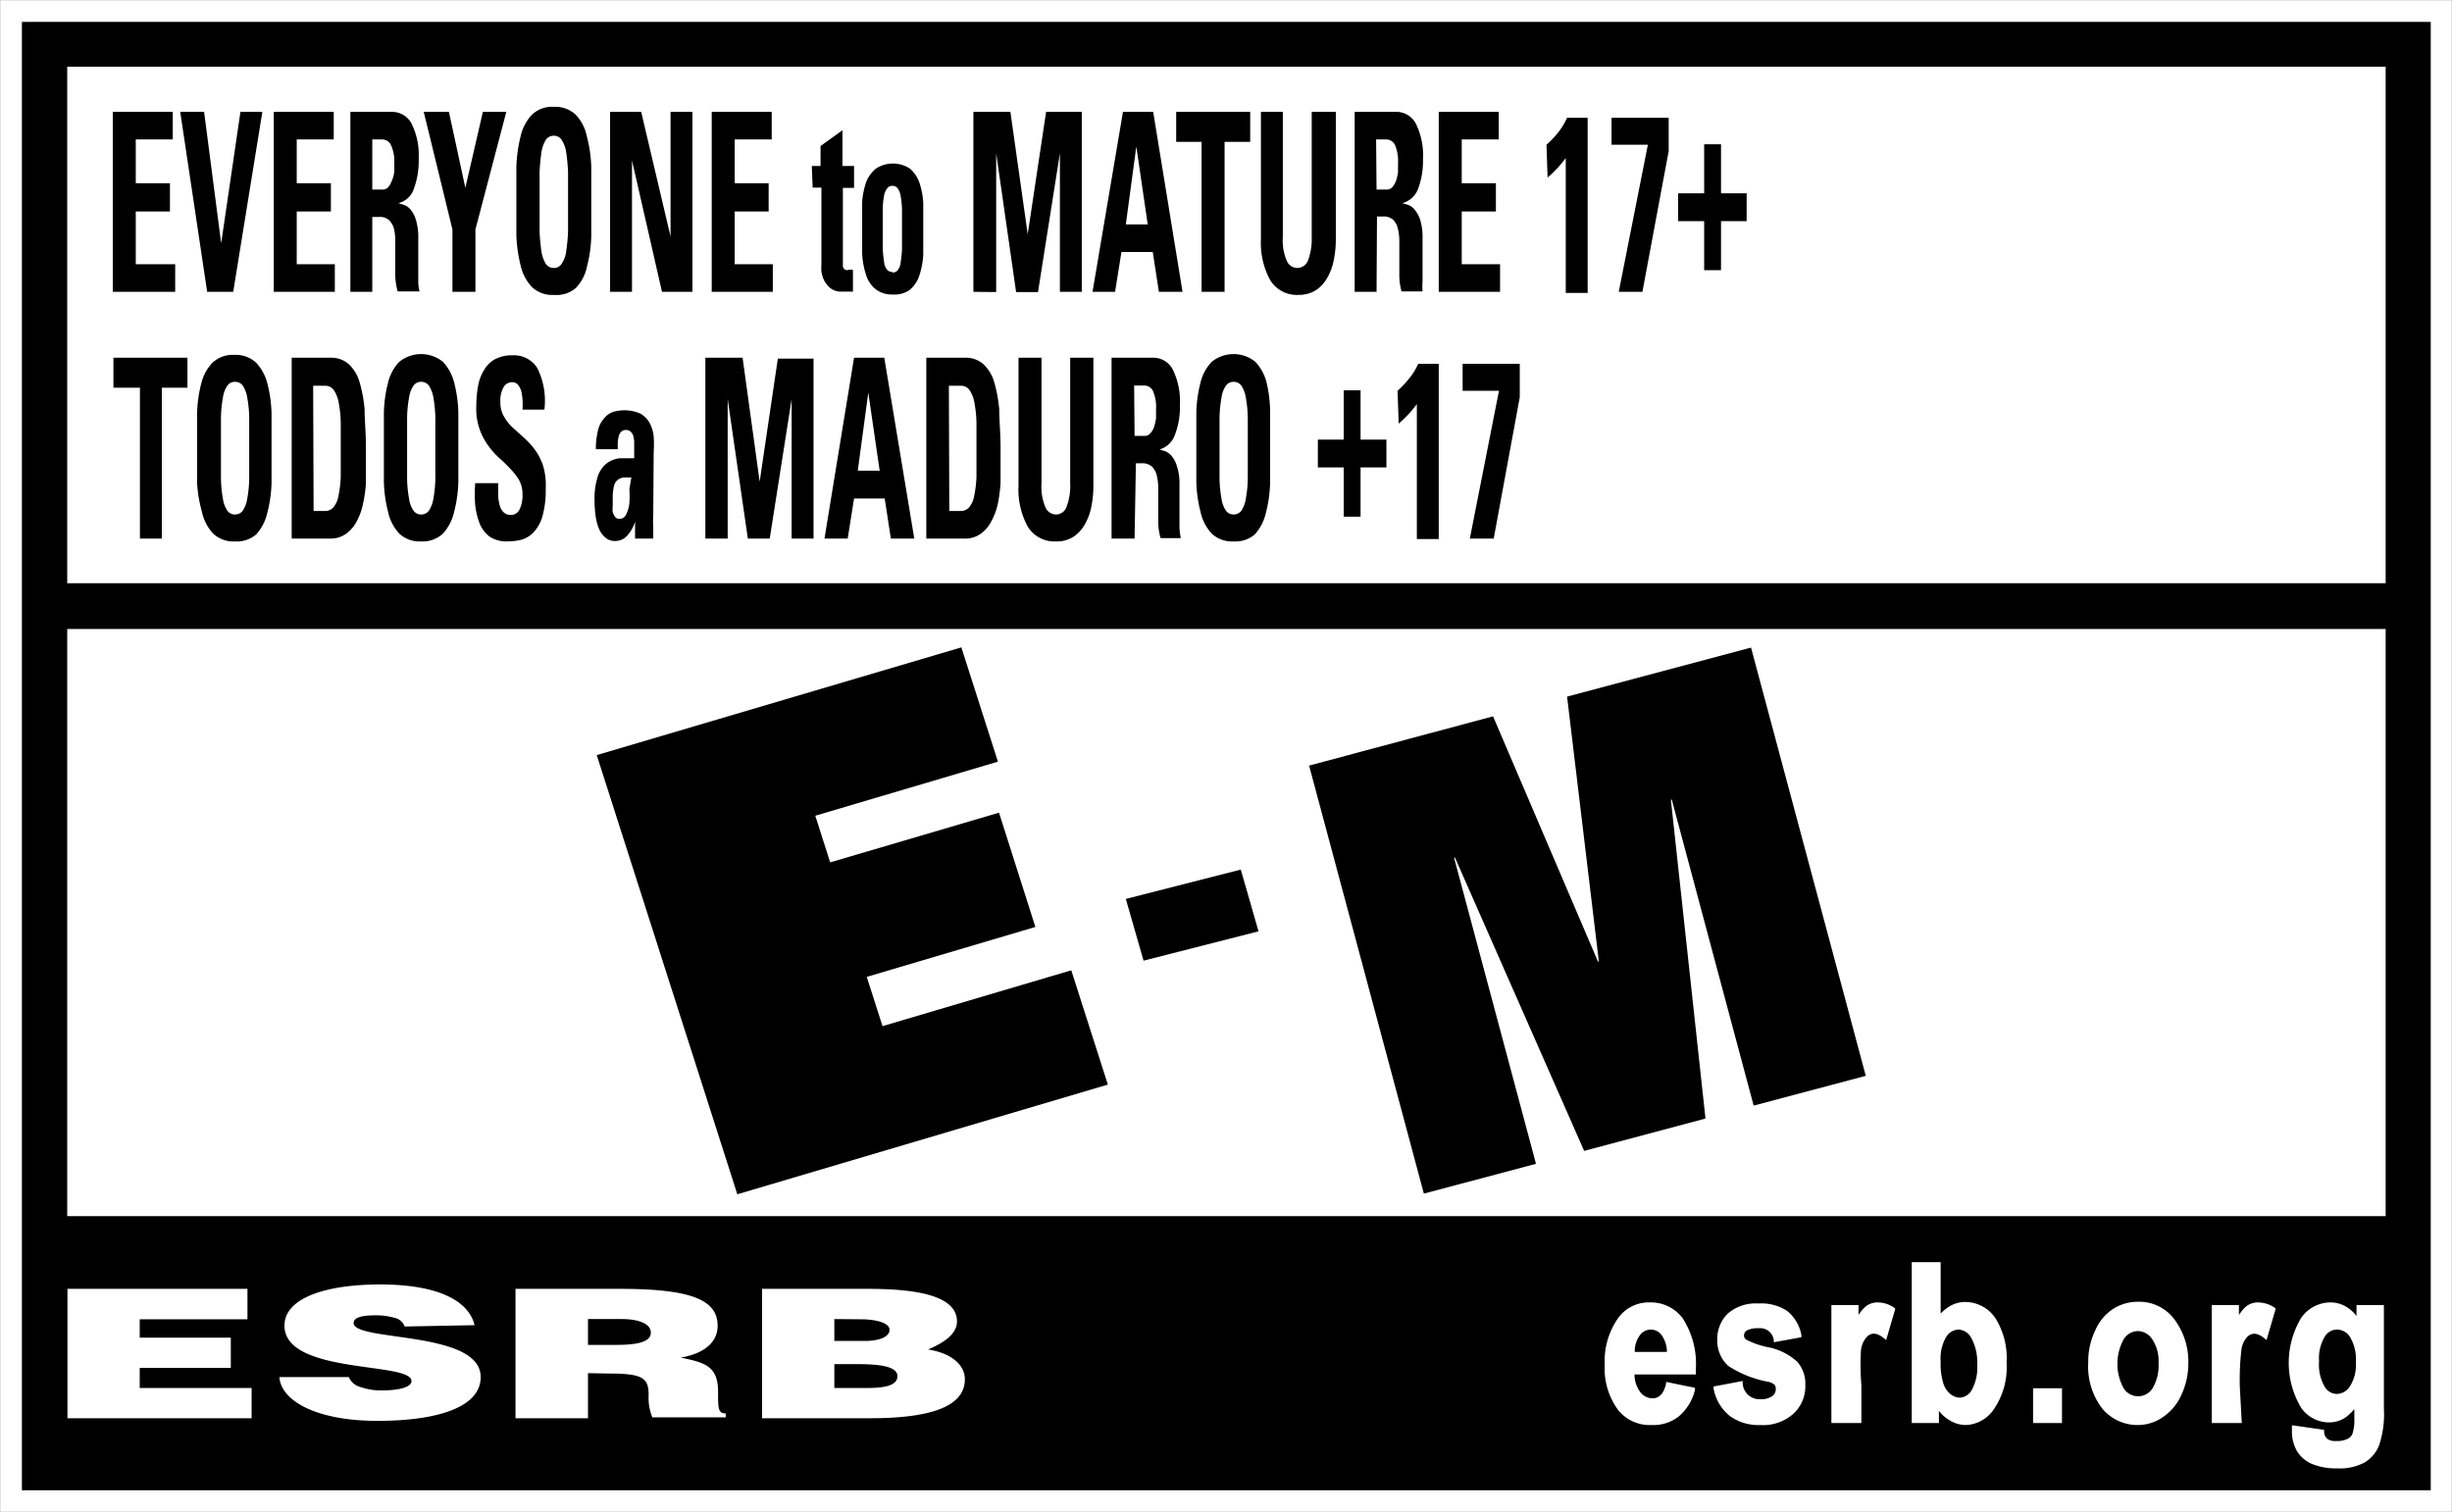
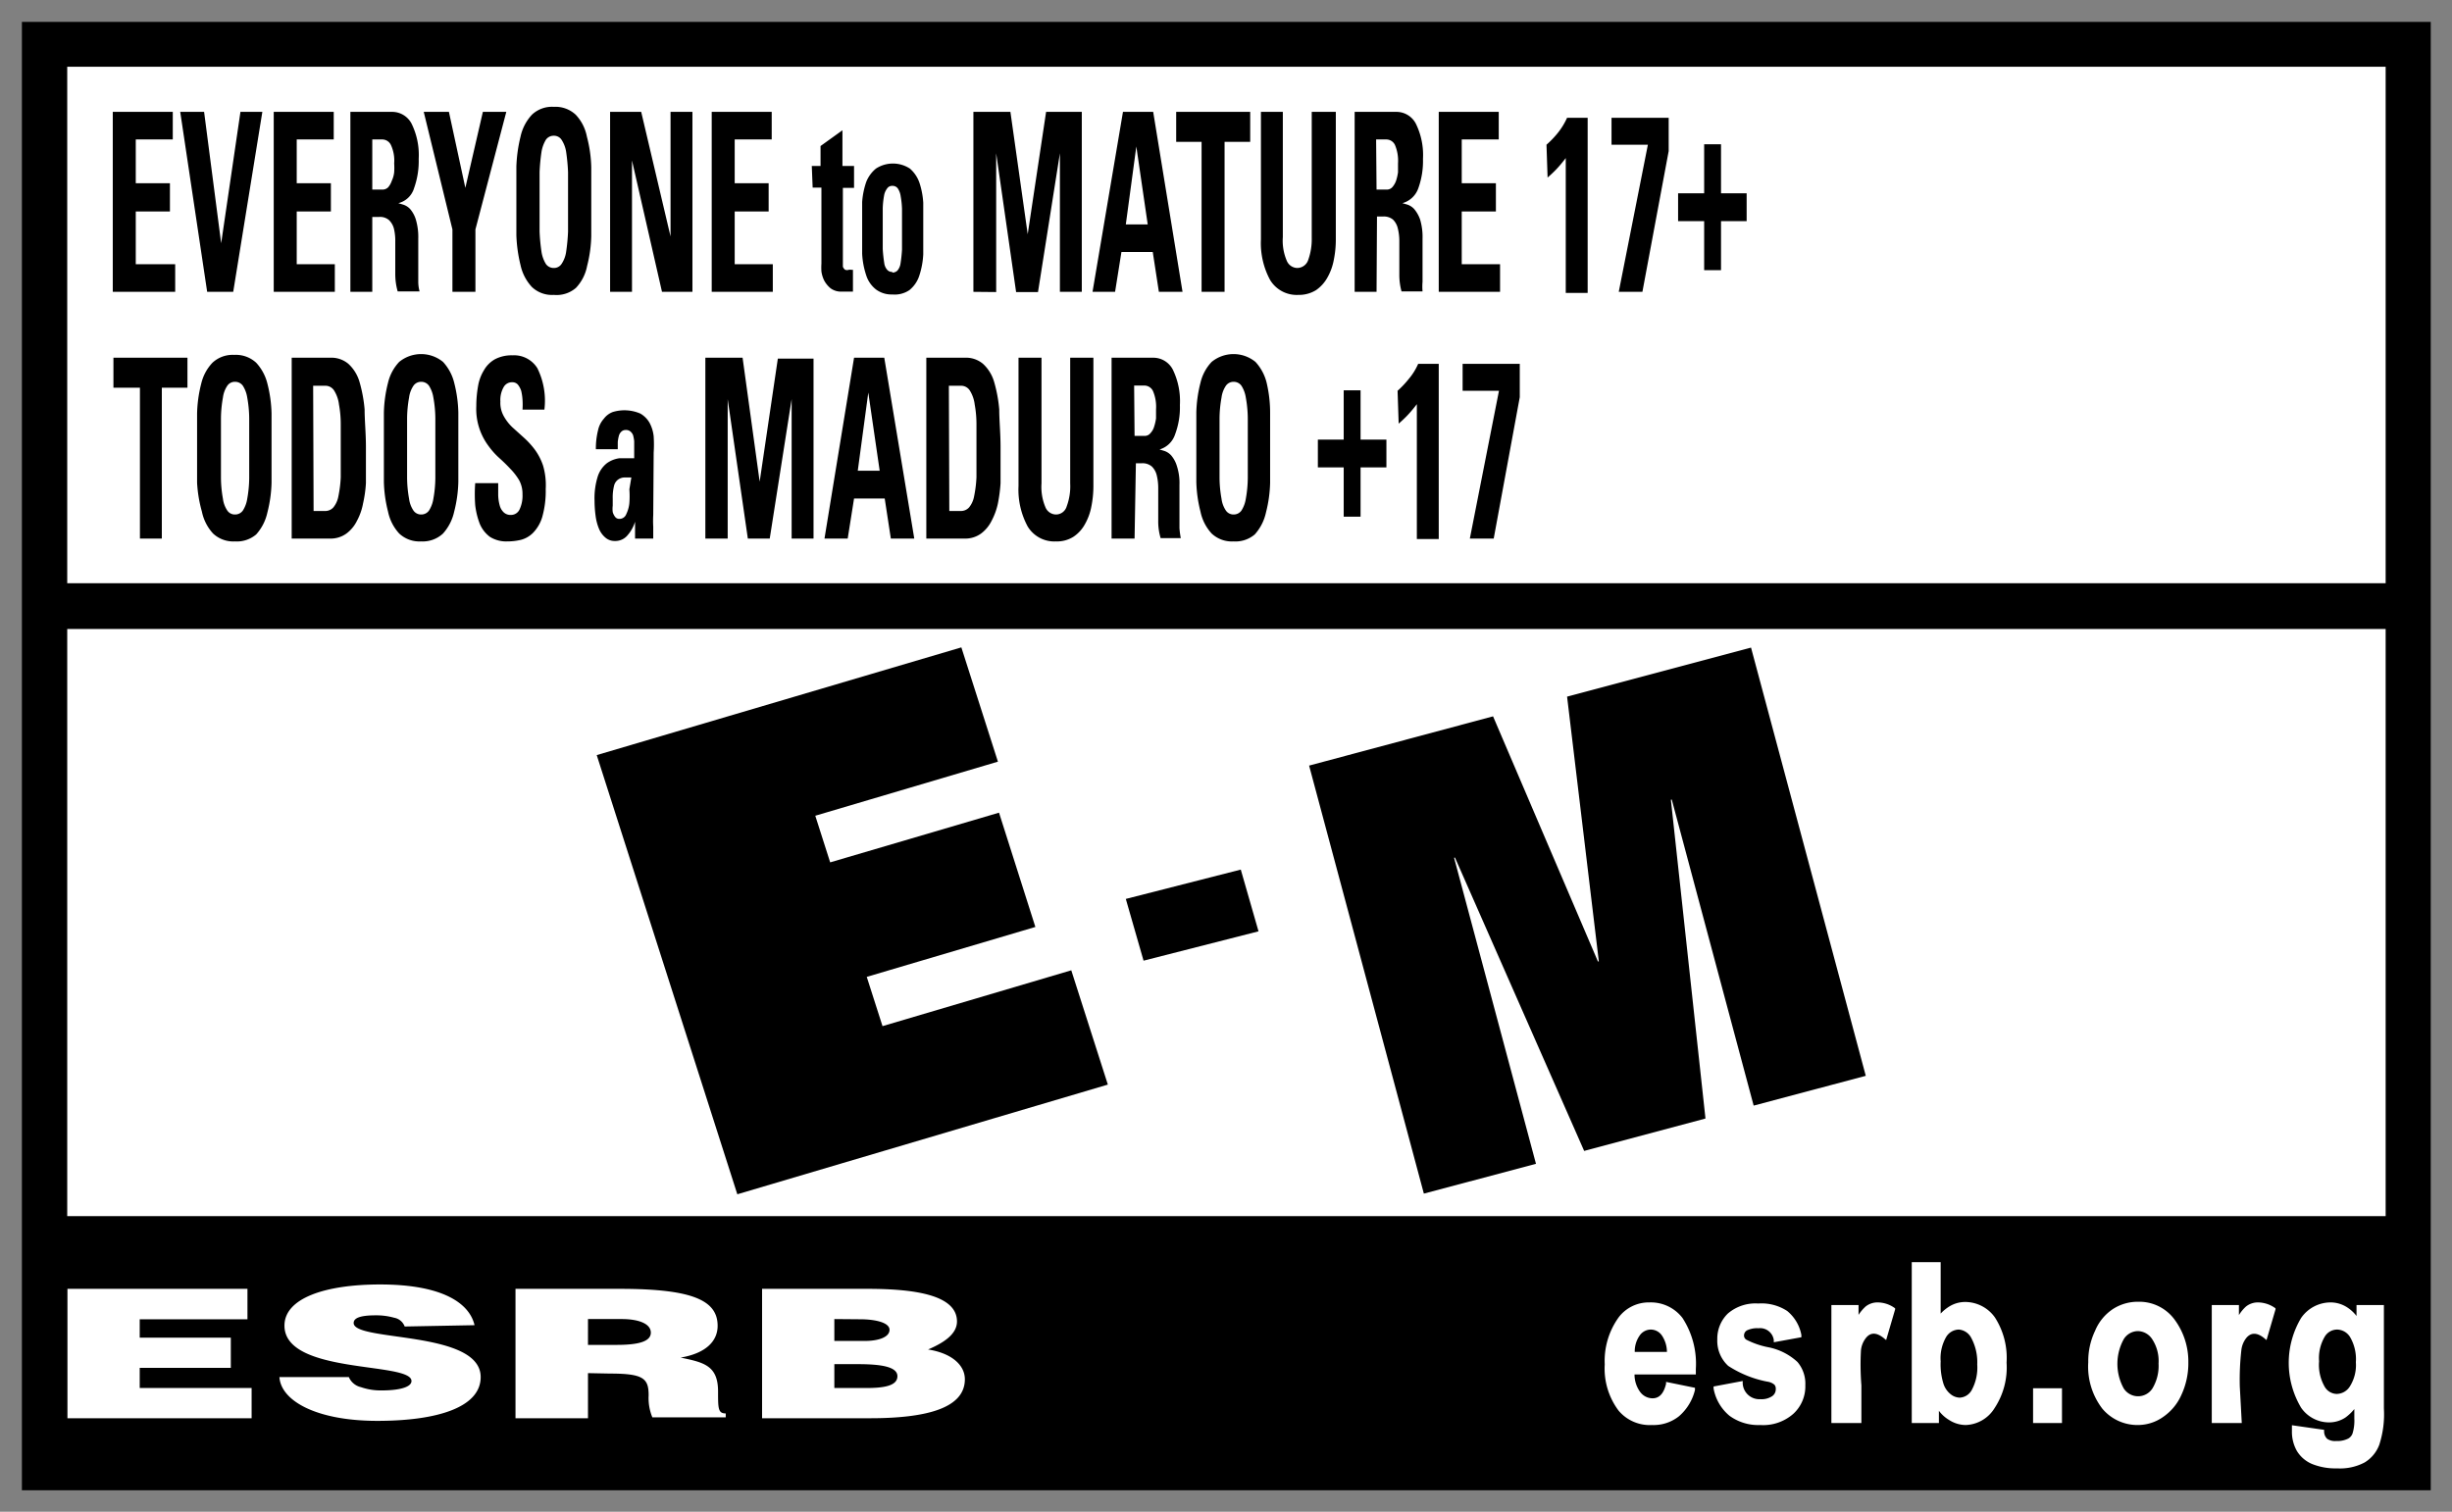
<svg xmlns="http://www.w3.org/2000/svg" viewBox="0 0 111.97 69.05">
  <rect x="0" y="0" width="111.97" height="69.05" fill="#808080" stroke="none" />
  <defs>
    <style>.cls-1{fill:#fff}</style>
  </defs>
  <g id="Layer_2" data-name="Layer 2">
    <g id="Layer_1-2" data-name="Layer 1">
-       <path class="cls-1" d="M.01.01h111.95v69.04H.01z" />
      <path d="M111 1v67.07H1V1h110" />
      <path class="cls-1" d="M3.07 28.73h105.87v26.82H3.07zM3.07 3.05h105.87v23.59H3.07zM3.08 64.78v-5.91h8.22v1.39H6.38v.84h4.16v1.38H6.38v.92h5.11v1.38H3.08zM18.48 60.59a.63.63 0 0 0-.48-.4 3 3 0 0 0-.85-.11c-.72 0-1 .13-1 .35 0 .87 5.8.32 5.8 2.47 0 1.37-1.95 2-4.72 2s-4.4-.91-4.47-2h3.17a.79.79 0 0 0 .55.46 2.77 2.77 0 0 0 .94.15c.82 0 1.37-.15 1.37-.43 0-.89-5.8-.28-5.8-2.53 0-1.25 1.85-1.88 4.37-1.88 2.8 0 4.07.83 4.31 1.86zM26.85 61.43h1.3c1 0 1.57-.15 1.57-.56s-.56-.62-1.33-.62h-1.54zm0 1.29v2.06h-3.31v-5.91h4.77c3.35 0 4.46.54 4.46 1.69 0 .68-.51 1.25-1.69 1.45 1.06.22 1.71.36 1.71 1.55 0 .77 0 1 .35 1v.18h-3.35a2.3 2.3 0 0 1-.17-1c0-.77-.22-1-1.76-1zM38.1 60.25v1h1.38c.66 0 1.14-.18 1.14-.51s-.65-.48-1.34-.48zm0 2.06v1.09h1.45c.82 0 1.43-.1 1.43-.54s-.77-.55-1.82-.55zm-3.3 2.47v-5.91h4.82c2.28 0 4.08.32 4.08 1.49 0 .61-.67 1-1.32 1.28 1.09.17 1.68.72 1.68 1.36 0 1.31-1.72 1.78-4.34 1.78z" />
      <path d="M57.47 42.54l-.81-2.82-5.25 1.34.81 2.82 5.25-1.34zM27.25 34.49l16.65-4.92 1.67 5.22-8.34 2.47.68 2.13 7.71-2.27 1.66 5.22-7.7 2.28.72 2.25 8.62-2.55 1.67 5.22-16.92 5.01-6.42-20.06M59.78 34.97l8.4-2.25 4.79 11.2.04-.01-1.45-12.09 8.4-2.24 5.24 19.56-5.12 1.36-3.74-13.98-.04.01 1.58 14.56-5.54 1.48-5.9-13.4-.04.01 3.74 13.98-5.12 1.36-5.24-19.55zM5.15 13.33V5.11h2.74v1.26H6.2v2h1.56v1.29H6.2v2.41H8v1.26zM8.23 5.11h1.09l.78 6 .88-6h1l-1.33 8.22H9.46zM12.5 13.33V5.11h2.74v1.26h-1.69v2h1.56v1.29h-1.56v2.41h1.74v1.26zM17 13.33h-1V5.11h1.94a1 1 0 0 1 .86.55 3.25 3.25 0 0 1 .32 1.6 3.67 3.67 0 0 1-.21 1.33 1 1 0 0 1-.72.69l.23.07a.72.72 0 0 1 .31.2 1.34 1.34 0 0 1 .26.48 2.79 2.79 0 0 1 .11.87v1.97a1.69 1.69 0 0 0 .06.44h-1a2.88 2.88 0 0 1-.11-.78v-.81-.7a2.37 2.37 0 0 0-.06-.57.83.83 0 0 0-.23-.4.62.62 0 0 0-.45-.14H17zm0-4.67h.47a.36.36 0 0 0 .26-.11.9.9 0 0 0 .16-.29 1.24 1.24 0 0 0 .11-.39 3.17 3.17 0 0 0 0-.41 1.69 1.69 0 0 0-.15-.84.44.44 0 0 0-.39-.25H17zM20.66 10.48l-1.31-5.37h1.15l.75 3.47.8-3.47h1.07l-1.41 5.37v2.85h-1.05zM25.29 13.47a1.33 1.33 0 0 1-1-.36 2.12 2.12 0 0 1-.52-1 6.65 6.65 0 0 1-.19-1.36V9.18 7.6a6.65 6.65 0 0 1 .19-1.36 2.13 2.13 0 0 1 .52-1 1.33 1.33 0 0 1 1-.36 1.35 1.35 0 0 1 1 .36 2 2 0 0 1 .51 1 6 6 0 0 1 .2 1.4V10.79a6 6 0 0 1-.19 1.36 2 2 0 0 1-.51 1 1.35 1.35 0 0 1-1.01.32zm0-1.23a.41.41 0 0 0 .35-.18 1.32 1.32 0 0 0 .21-.54 8.84 8.84 0 0 0 .09-.94V9.22 7.86a8.84 8.84 0 0 0-.09-.94 1.38 1.38 0 0 0-.21-.54.41.41 0 0 0-.35-.18.43.43 0 0 0-.36.18 1.57 1.57 0 0 0-.2.54 8.84 8.84 0 0 0-.09.94v2.72a8.84 8.84 0 0 0 .09.94 1.49 1.49 0 0 0 .2.54.43.43 0 0 0 .36.18zM27.86 13.33V5.11h1.42l1.34 5.69V5.11h1v8.22h-1.39l-1.37-6v6zM32.5 13.33V5.11h2.74v1.26h-1.69v2h1.55v1.29h-1.55v2.41h1.74v1.26zM37.07 7.58h.4v-.91l1-.72v1.63H39v1h-.51v3.6a.3.3 0 0 0 .1.14.24.24 0 0 0 .18 0h.1a.12.12 0 0 0 .08 0v1h-.51a.81.81 0 0 1-.51-.15 1.21 1.21 0 0 1-.29-.35 1.36 1.36 0 0 1-.13-.42 2.87 2.87 0 0 1 0-.36V8.57h-.4zM40.75 13.45a1.18 1.18 0 0 1-.75-.23 1.33 1.33 0 0 1-.44-.63 3.71 3.71 0 0 1-.19-1v-1.24-1.12a3.56 3.56 0 0 1 .19-.93 1.51 1.51 0 0 1 .44-.6 1.42 1.42 0 0 1 1.55 0 1.51 1.51 0 0 1 .43.63 3.57 3.57 0 0 1 .18.93V11.62a3.71 3.71 0 0 1-.19 1 1.41 1.41 0 0 1-.44.63 1.19 1.19 0 0 1-.78.2zm0-1a.32.32 0 0 0 .23-.09.64.64 0 0 0 .14-.31 6.46 6.46 0 0 0 .07-.65v-1.08-.78a3.84 3.84 0 0 0-.06-.57.86.86 0 0 0-.13-.36.29.29 0 0 0-.25-.12.27.27 0 0 0-.24.12.73.73 0 0 0-.14.33 3.84 3.84 0 0 0-.06.57v1.86a6.46 6.46 0 0 0 .07.65.56.56 0 0 0 .14.31.29.29 0 0 0 .23.09zM44.45 13.33V5.11h1.69l.79 5.59.84-5.59h1.63v8.22h-1V7l-1 6.34h-1L45.49 7v6.34zM49.89 13.33l1.39-8.22h1.38L54 13.33h-1.08l-.28-1.82h-1.43l-.29 1.82zm2-6.64l-.48 3.56h1zM57.09 5.11v1.37h-1.17v6.85h-1.05V6.48h-1.16V5.11zM61 5.11v5.83a4.7 4.7 0 0 1-.09.92 2.6 2.6 0 0 1-.29.81 1.7 1.7 0 0 1-.52.58 1.48 1.48 0 0 1-.81.22 1.42 1.42 0 0 1-1.29-.68 3.54 3.54 0 0 1-.42-1.85V5.11h1v5.72a2.33 2.33 0 0 0 .18 1.08.53.53 0 0 0 .47.33.53.53 0 0 0 .51-.37 2.79 2.79 0 0 0 .16-1V5.11zM62.86 13.33h-1V5.11h1.94a1 1 0 0 1 .86.55 3.25 3.25 0 0 1 .32 1.6 3.67 3.67 0 0 1-.21 1.33 1.07 1.07 0 0 1-.73.69l.24.07a.75.75 0 0 1 .3.2 1.52 1.52 0 0 1 .27.48 2.79 2.79 0 0 1 .11.87v1.97a2.54 2.54 0 0 0 0 .44H64a2.88 2.88 0 0 1-.1-.78V11a2.34 2.34 0 0 0-.07-.57.82.82 0 0 0-.22-.4.65.65 0 0 0-.46-.14h-.27zm0-4.67h.47a.34.34 0 0 0 .25-.11.92.92 0 0 0 .17-.29 2.23 2.23 0 0 0 .09-.39v-.41a1.84 1.84 0 0 0-.14-.84.44.44 0 0 0-.39-.25h-.47zM65.7 13.33V5.11h2.74v1.26h-1.69v2h1.56v1.29h-1.56v2.41h1.75v1.26zM70.62 6.61a4.29 4.29 0 0 0 .51-.53 3.19 3.19 0 0 0 .43-.7h.94v8h-1V7.22c-.13.17-.26.33-.4.48s-.28.28-.43.41zM76.2 6.9L75 13.33h-1.08l1.33-6.72h-1.66V5.38h2.61zM77.82 6.59h.77v2.24h1.17v1.27h-1.17v2.24h-.77V10.1h-1.19V8.83h1.19zM8.56 16.34v1.37H7.39v6.89h-1v-6.89H5.18v-1.37zM10.73 24.73a1.35 1.35 0 0 1-1-.36 2.1 2.1 0 0 1-.51-1A6 6 0 0 1 9 22.05v-1.58-1.59a6 6 0 0 1 .19-1.36 2.07 2.07 0 0 1 .51-.95 1.35 1.35 0 0 1 1-.36 1.36 1.36 0 0 1 1 .36 2.16 2.16 0 0 1 .51.95 6 6 0 0 1 .19 1.36v3.17a6 6 0 0 1-.19 1.36 2.2 2.2 0 0 1-.51 1 1.36 1.36 0 0 1-.97.32zm0-1.23a.43.43 0 0 0 .36-.18 1.39 1.39 0 0 0 .2-.54 5.54 5.54 0 0 0 .09-.94v-1.37-1.37a5.54 5.54 0 0 0-.09-.94 1.39 1.39 0 0 0-.2-.54.43.43 0 0 0-.36-.18.41.41 0 0 0-.35.18 1.25 1.25 0 0 0-.2.54 5.54 5.54 0 0 0-.09.94v2.74a5.54 5.54 0 0 0 .09.94 1.25 1.25 0 0 0 .2.54.41.41 0 0 0 .35.18zM13.32 16.34h1.75a1.2 1.2 0 0 1 .84.28 1.8 1.8 0 0 1 .5.8 6.5 6.5 0 0 1 .24 1.28c0 .51.06 1.08.06 1.72v1.65a5.66 5.66 0 0 1-.13.92 2.7 2.7 0 0 1-.28.8 1.61 1.61 0 0 1-.48.58 1.22 1.22 0 0 1-.75.23h-1.75zm1 7h.51a.5.5 0 0 0 .39-.16 1.11 1.11 0 0 0 .23-.5 5.5 5.5 0 0 0 .11-.88v-1.32-1.09a5 5 0 0 0-.08-.91 1.55 1.55 0 0 0-.21-.62.47.47 0 0 0-.43-.24h-.54zM19.23 24.73a1.35 1.35 0 0 1-1-.36 2.1 2.1 0 0 1-.51-1 6 6 0 0 1-.19-1.36v-1.58-1.59a6 6 0 0 1 .19-1.36 2.07 2.07 0 0 1 .51-.95 1.58 1.58 0 0 1 2 0 2.16 2.16 0 0 1 .51.95 6 6 0 0 1 .19 1.36v3.17a6 6 0 0 1-.19 1.36 2.2 2.2 0 0 1-.51 1 1.36 1.36 0 0 1-1 .36zm0-1.23a.43.43 0 0 0 .36-.18 1.39 1.39 0 0 0 .2-.54 5.54 5.54 0 0 0 .09-.94v-1.37-1.37a5.54 5.54 0 0 0-.09-.94 1.39 1.39 0 0 0-.2-.54.43.43 0 0 0-.36-.18.42.42 0 0 0-.35.18 1.25 1.25 0 0 0-.2.54 5.54 5.54 0 0 0-.09.94v2.74a5.54 5.54 0 0 0 .09.94 1.25 1.25 0 0 0 .2.54.42.42 0 0 0 .35.18zM24.92 22.34a4.35 4.35 0 0 1-.16 1.28 1.76 1.76 0 0 1-.42.72 1.22 1.22 0 0 1-.56.32 2.68 2.68 0 0 1-.62.07 1.39 1.39 0 0 1-.79-.21 1.43 1.43 0 0 1-.46-.59 3.49 3.49 0 0 1-.21-.86 6.84 6.84 0 0 1 0-1h1.05v.56a2 2 0 0 0 .07.46.67.67 0 0 0 .18.31.45.45 0 0 0 .33.12.43.43 0 0 0 .4-.26 1.47 1.47 0 0 0 .13-.68 1.32 1.32 0 0 0-.15-.64 2.78 2.78 0 0 0-.4-.52 7.78 7.78 0 0 0-.5-.49 3.51 3.51 0 0 1-.51-.57 2.82 2.82 0 0 1-.55-1.81 5.22 5.22 0 0 1 .08-.91 2 2 0 0 1 .27-.73 1.33 1.33 0 0 1 .5-.5 1.63 1.63 0 0 1 .8-.18 1.25 1.25 0 0 1 1.14.59 3.36 3.36 0 0 1 .32 1.89h-1a3.46 3.46 0 0 0 0-.46 2.4 2.4 0 0 0-.06-.4.92.92 0 0 0-.15-.28.33.33 0 0 0-.26-.11.43.43 0 0 0-.39.22 1.19 1.19 0 0 0-.15.66A1.24 1.24 0 0 0 23 19a2.1 2.1 0 0 0 .39.51l.51.46a3.86 3.86 0 0 1 .51.55 2.66 2.66 0 0 1 .39.75 3.17 3.17 0 0 1 .12 1.07zM29.83 23.52a4.87 4.87 0 0 0 0 .54v.54H29v-.77a1.69 1.69 0 0 1-.38.66.72.72 0 0 1-.54.22.64.64 0 0 1-.43-.15 1.05 1.05 0 0 1-.29-.39 2.3 2.3 0 0 1-.16-.59 5.27 5.27 0 0 1-.05-.71 3.32 3.32 0 0 1 .15-1.12 1.27 1.27 0 0 1 .41-.59 1.29 1.29 0 0 1 .58-.23h.67v-.44-.34a1.86 1.86 0 0 0-.05-.27.43.43 0 0 0-.12-.17.32.32 0 0 0-.22-.07.28.28 0 0 0-.2.08.4.4 0 0 0-.11.19 1.78 1.78 0 0 0-.05.28v.33h-1a3.47 3.47 0 0 1 .1-.87 1.15 1.15 0 0 1 .27-.53.9.9 0 0 1 .4-.3 1.83 1.83 0 0 1 1.26.07 1.13 1.13 0 0 1 .42.42 1.67 1.67 0 0 1 .19.62 5.74 5.74 0 0 1 0 .74zm-1-1.71h-.34a.52.52 0 0 0-.27.1.49.49 0 0 0-.18.28 2.22 2.22 0 0 0-.06.59v.32a1.16 1.16 0 0 0 0 .29.65.65 0 0 0 .11.22.23.23 0 0 0 .19.09.33.33 0 0 0 .32-.22 1.47 1.47 0 0 0 .14-.5 4.29 4.29 0 0 0 0-.63zM32.21 24.6v-8.26h1.7l.78 5.66.83-5.62h1.63v8.22h-1v-6.37l-1 6.37h-1l-.92-6.37v6.37zM37.65 24.6L39 16.34h1.38l1.37 8.26h-1.07l-.28-1.83H39l-.29 1.83zm2-6.67l-.48 3.57h1zM42.3 16.34h1.75a1.2 1.2 0 0 1 .84.28 1.8 1.8 0 0 1 .5.8 6.5 6.5 0 0 1 .24 1.28c0 .51.06 1.08.06 1.72v1.65a7 7 0 0 1-.12.92 3 3 0 0 1-.29.8 1.61 1.61 0 0 1-.48.58 1.22 1.22 0 0 1-.75.23H42.3zm1.05 7h.51a.5.5 0 0 0 .39-.16 1.11 1.11 0 0 0 .23-.5 5.5 5.5 0 0 0 .11-.88v-1.32-1.09a5 5 0 0 0-.08-.91 1.55 1.55 0 0 0-.21-.62.47.47 0 0 0-.43-.24h-.54zM49.93 16.34v5.86a4.78 4.78 0 0 1-.09.92 2.6 2.6 0 0 1-.29.81 1.62 1.62 0 0 1-.52.58 1.4 1.4 0 0 1-.81.22 1.42 1.42 0 0 1-1.29-.68 3.54 3.54 0 0 1-.42-1.85v-5.86h1.05v5.74a2.38 2.38 0 0 0 .18 1.09.53.53 0 0 0 .47.33.51.51 0 0 0 .5-.37 2.62 2.62 0 0 0 .16-1.05v-5.74zM51.81 24.6h-1.05v-8.26h1.94a1 1 0 0 1 .86.55 3.29 3.29 0 0 1 .32 1.61 3.51 3.51 0 0 1-.22 1.34 1.06 1.06 0 0 1-.71.69l.23.07a.75.75 0 0 1 .3.2 1.34 1.34 0 0 1 .26.48 2.52 2.52 0 0 1 .12.87v1.98a4.17 4.17 0 0 0 .06.45H53a2.65 2.65 0 0 1-.11-.79v-1.51a2.42 2.42 0 0 0-.07-.58.83.83 0 0 0-.22-.39.65.65 0 0 0-.46-.15h-.27zm0-4.69h.47a.32.32 0 0 0 .25-.12.74.74 0 0 0 .17-.29 2.23 2.23 0 0 0 .09-.39v-.41a1.84 1.84 0 0 0-.14-.84.44.44 0 0 0-.39-.25h-.47zM56.33 24.73a1.35 1.35 0 0 1-1-.36 2.1 2.1 0 0 1-.51-1 6 6 0 0 1-.19-1.36v-1.58-1.59a6 6 0 0 1 .19-1.36 2.07 2.07 0 0 1 .51-.95 1.58 1.58 0 0 1 2 0 2.16 2.16 0 0 1 .51.95 6 6 0 0 1 .16 1.4v3.17a6 6 0 0 1-.19 1.36 2.2 2.2 0 0 1-.51 1 1.36 1.36 0 0 1-.97.32zm0-1.23a.43.43 0 0 0 .36-.18 1.39 1.39 0 0 0 .2-.54 5.54 5.54 0 0 0 .09-.94v-1.37-1.37a5.54 5.54 0 0 0-.09-.94 1.39 1.39 0 0 0-.2-.54.43.43 0 0 0-.36-.18.42.42 0 0 0-.35.18 1.25 1.25 0 0 0-.2.54 5.54 5.54 0 0 0-.09.94v2.74a5.54 5.54 0 0 0 .09.94 1.25 1.25 0 0 0 .2.54.42.42 0 0 0 .35.18zM61.36 17.83h.77v2.25h1.18v1.27h-1.18v2.25h-.77v-2.25h-1.18v-1.27h1.18zM63.82 17.85a4.38 4.38 0 0 0 .51-.54 2.79 2.79 0 0 0 .43-.69h.94v8h-1v-6.16c-.13.17-.26.33-.4.48s-.28.28-.43.41zM69.4 18.14l-1.19 6.46h-1.09l1.33-6.75h-1.66v-1.23h2.61z" />
      <path class="cls-1" d="M75.44 65.09a1.86 1.86 0 0 1-1.53-.66 3.2 3.2 0 0 1-.63-2.11 3.4 3.4 0 0 1 .63-2.14 1.72 1.72 0 0 1 1.41-.69 1.82 1.82 0 0 1 1.51.71 3.83 3.83 0 0 1 .61 2.33v.25h-2.8a1.35 1.35 0 0 0 .25.79.71.71 0 0 0 .57.3c.31 0 .51-.21.62-.66v-.09l1.32.27v.1a2.3 2.3 0 0 1-.73 1.2 1.86 1.86 0 0 1-1.23.4zm-.79-3.34h1.47a1.36 1.36 0 0 0-.23-.75.62.62 0 0 0-.5-.27.62.62 0 0 0-.52.28 1.25 1.25 0 0 0-.22.74zM80.38 65.09a2.22 2.22 0 0 1-1.4-.42 2.1 2.1 0 0 1-.73-1.25v-.09l1.33-.25v.1a.76.76 0 0 0 .81.73.87.87 0 0 0 .54-.14.38.38 0 0 0 .16-.32.28.28 0 0 0-.06-.2.62.62 0 0 0-.32-.14 5 5 0 0 1-1.79-.72 1.55 1.55 0 0 1-.5-1.21A1.6 1.6 0 0 1 78.9 60a1.93 1.93 0 0 1 1.39-.46 2.14 2.14 0 0 1 1.32.34 1.85 1.85 0 0 1 .65 1.1v.1l-1.26.23v-.1a.63.63 0 0 0-.7-.54 1.06 1.06 0 0 0-.53.1.27.27 0 0 0-.13.23.22.22 0 0 0 .12.2 3.76 3.76 0 0 0 1 .34 2.73 2.73 0 0 1 1.32.67 1.53 1.53 0 0 1 .36 1.06 1.7 1.7 0 0 1-.55 1.31 2.08 2.08 0 0 1-1.51.51zM85 65h-1.37v-5.39h1.24v.45a1.91 1.91 0 0 1 .32-.38.86.86 0 0 1 .55-.19 1.35 1.35 0 0 1 .8.27v.05l-.41 1.4-.12-.1c-.32-.25-.59-.26-.8 0a1.09 1.09 0 0 0-.23.57 12 12 0 0 0 .02 1.6zM89.76 65.09a1.42 1.42 0 0 1-.77-.24 1.58 1.58 0 0 1-.45-.41V65H87.3v-7.35h1.32V60a1.9 1.9 0 0 1 .42-.34 1.38 1.38 0 0 1 .71-.19 1.67 1.67 0 0 1 1.35.71 3.42 3.42 0 0 1 .53 2.06 3.37 3.37 0 0 1-.55 2.08 1.61 1.61 0 0 1-1.32.77zm-.31-4.36a.69.69 0 0 0-.58.34 1.94 1.94 0 0 0-.25 1.11 3 3 0 0 0 .12 1 1 1 0 0 0 .32.49.69.69 0 0 0 .43.17.66.66 0 0 0 .55-.35 2.16 2.16 0 0 0 .25-1.17 2.34 2.34 0 0 0-.29-1.24.7.7 0 0 0-.55-.35zM94.16 65h-1.32v-1.59h1.32zM97.63 65.09a2.09 2.09 0 0 1-1.63-.75 3.16 3.16 0 0 1-.64-2.12 3.22 3.22 0 0 1 .31-1.43 2.2 2.2 0 0 1 .82-1 2.09 2.09 0 0 1 1.15-.33 2 2 0 0 1 1.68.84 3.22 3.22 0 0 1 .61 1.93 3.43 3.43 0 0 1-.32 1.49 2.38 2.38 0 0 1-.83 1 2 2 0 0 1-1.15.37zm0-4.29a.77.77 0 0 0-.65.37 2.33 2.33 0 0 0 0 2.25.78.78 0 0 0 1.31 0 2 2 0 0 0 .28-1.14 1.82 1.82 0 0 0-.29-1.11.8.8 0 0 0-.65-.37zM102.37 65H101v-5.39h1.24v.46a1.75 1.75 0 0 1 .32-.39.86.86 0 0 1 .55-.19 1.37 1.37 0 0 1 .8.27v.05l-.41 1.4-.12-.1c-.32-.25-.59-.25-.8 0a1.09 1.09 0 0 0-.23.57 12 12 0 0 0-.07 1.65zM106.73 67.07a2.86 2.86 0 0 1-1.15-.2 1.48 1.48 0 0 1-.69-.59 1.77 1.77 0 0 1-.23-.9v-.28l1.47.21v.08a.46.46 0 0 0 .14.33.63.63 0 0 0 .41.1 1.1 1.1 0 0 0 .55-.11.44.44 0 0 0 .2-.24 2 2 0 0 0 .08-.68v-.43a2.12 2.12 0 0 1-.41.39 1.35 1.35 0 0 1-.76.22 1.55 1.55 0 0 1-1.26-.67 4 4 0 0 1 0-4.1 1.64 1.64 0 0 1 1.34-.71 1.39 1.39 0 0 1 .77.23 1.7 1.7 0 0 1 .42.39v-.5h1.25v4.73a4.5 4.5 0 0 1-.21 1.65 1.59 1.59 0 0 1-.67.81 2.39 2.39 0 0 1-1.25.27zm0-6.34a.66.66 0 0 0-.58.34 1.92 1.92 0 0 0-.25 1.11 2 2 0 0 0 .25 1.15.65.65 0 0 0 .55.34.72.72 0 0 0 .61-.35 1.82 1.82 0 0 0 .27-1.1 2 2 0 0 0-.26-1.14.71.71 0 0 0-.63-.35z" />
    </g>
  </g>
</svg>